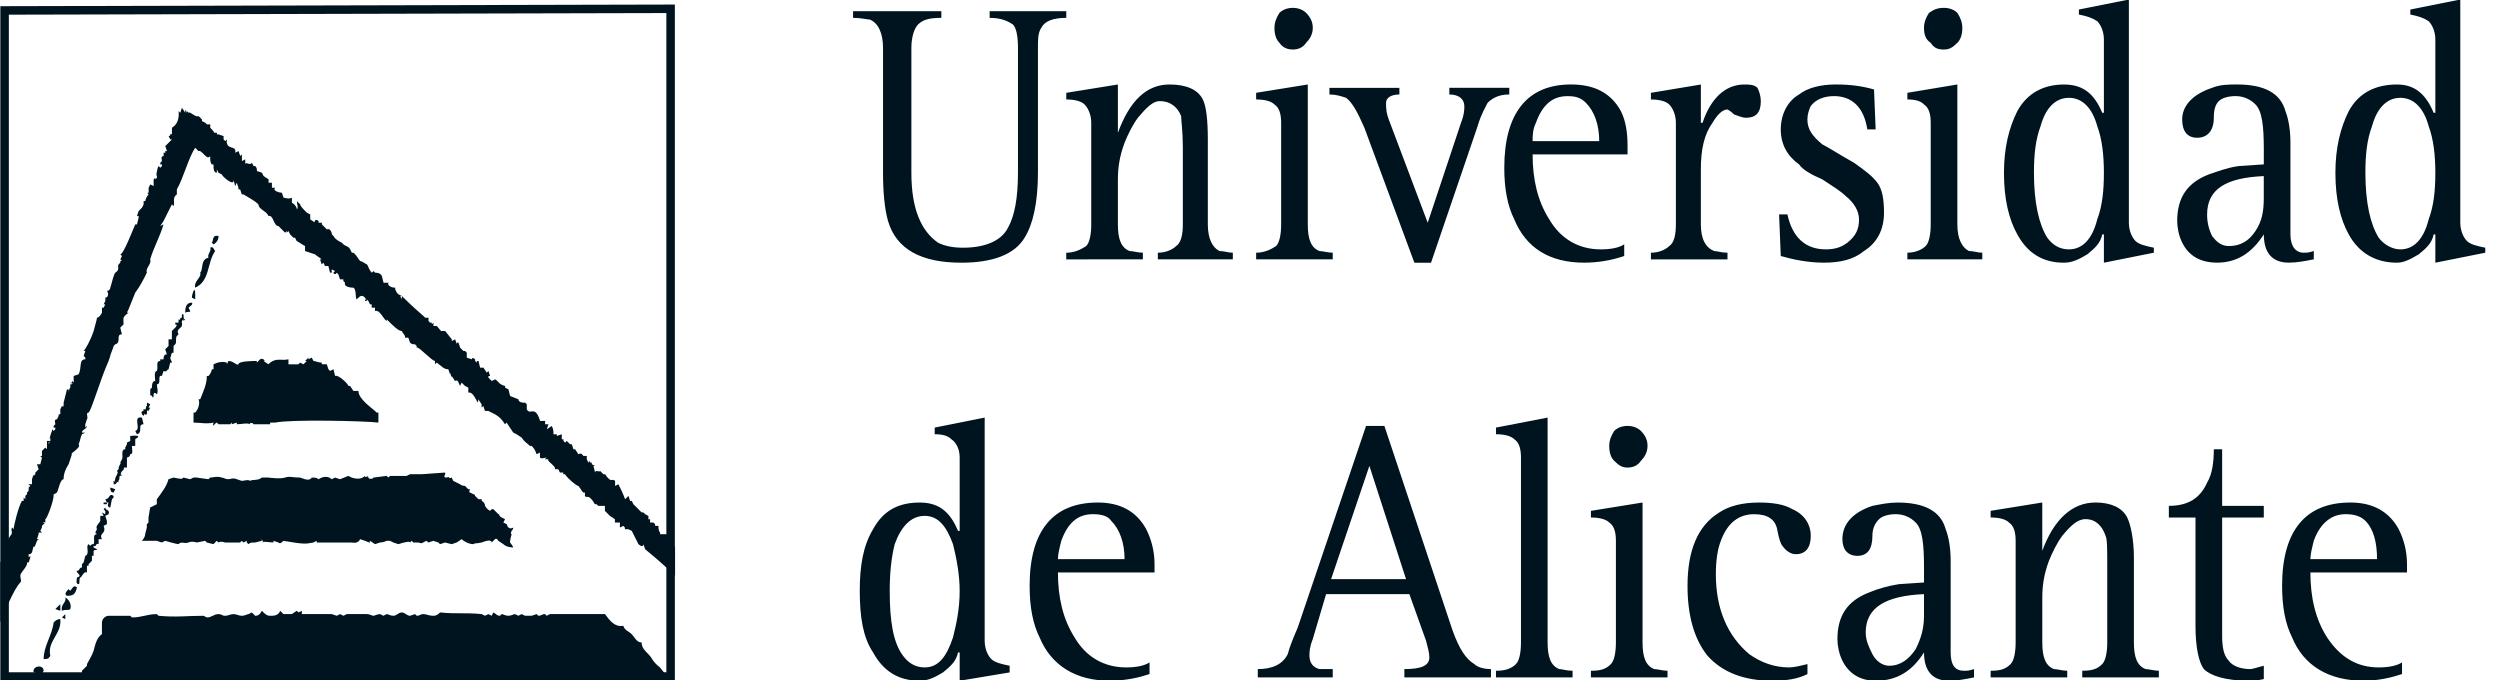
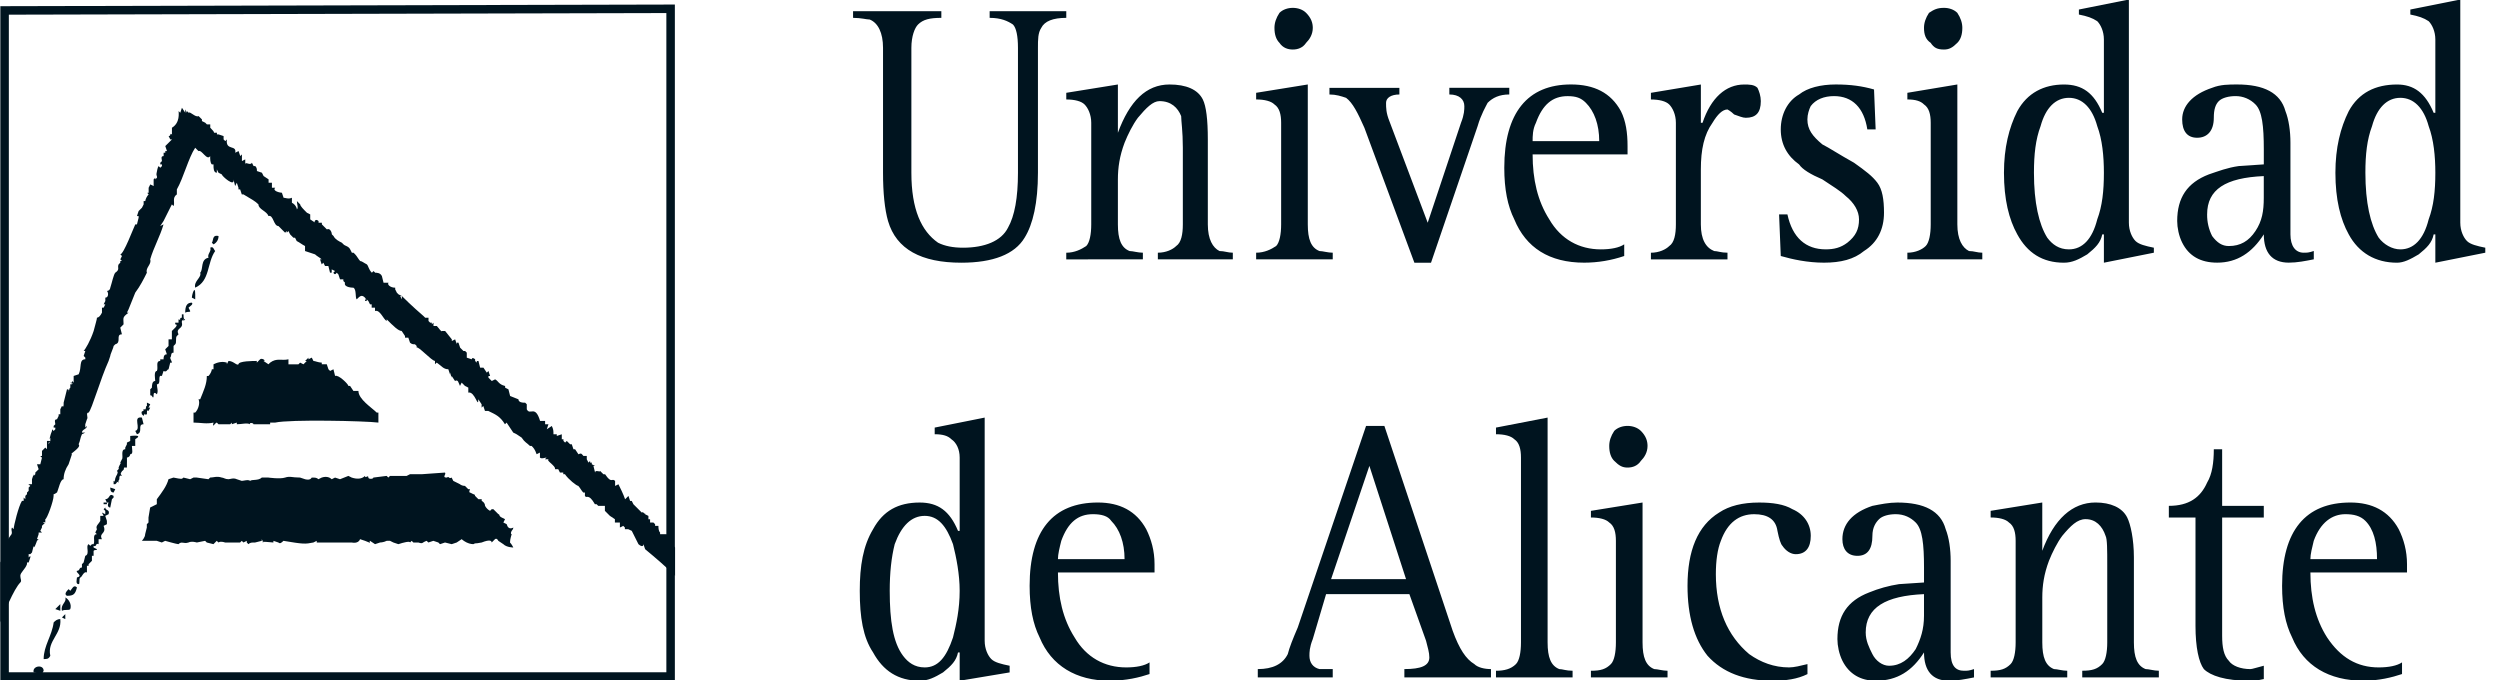
<svg xmlns="http://www.w3.org/2000/svg" width="147" height="40" viewBox="0 0 147 40" fill="none">
  <g clip-path="url(#clip0_7063_120820)">
    <path fill-rule="evenodd" clip-rule="evenodd" d="M0.52 0.863V39.528H39.182V0.768L0.52 0.863ZM0.02 0.364V40.028H39.682V0.267L0.02 0.364Z" fill="#00141F" />
    <path fill-rule="evenodd" clip-rule="evenodd" d="M18.332 21.028L18.43 21.224C18.528 21.224 18.724 21.322 18.92 21.322V21.419H19.214L19.312 21.713L19.41 21.811L19.606 21.713L19.704 22.106C19.9 22.008 20.487 22.596 20.487 22.693H20.585L20.78 22.987H21.075C21.075 23.477 21.858 23.967 22.152 24.26H22.25V24.848C21.467 24.75 17.06 24.652 16.179 24.848H15.884V24.946H14.905C14.905 24.848 14.611 24.848 14.709 24.946C14.512 24.848 14.219 24.946 13.925 24.946V24.848L13.631 24.946V24.848L13.533 24.946H12.848L12.75 24.848C12.652 24.848 12.456 25.24 12.555 24.848C12.163 24.946 11.771 24.848 11.379 24.848V24.26H11.477C11.672 24.065 11.771 23.673 11.672 23.477H11.771C11.966 22.987 12.162 22.596 12.162 22.107H12.26C12.358 22.009 12.456 21.812 12.456 21.714H12.555V21.42C12.75 21.323 13.044 21.224 13.338 21.323V21.42L13.436 21.224C13.73 21.224 13.925 21.519 14.024 21.42C14.024 21.224 14.905 21.224 15.1 21.224V21.323L15.296 21.126C15.395 21.029 15.688 21.224 15.492 21.224L15.785 21.42L15.883 21.323C16.275 21.028 16.569 21.224 16.961 21.126V21.421H17.549L17.647 21.323L17.843 21.421L18.039 21.225H17.94L18.137 21.03V21.127L18.332 21.028Z" fill="#00141F" />
    <path fill-rule="evenodd" clip-rule="evenodd" d="M27.638 28.766C27.638 28.766 27.54 28.961 27.638 28.961L27.834 29.059C27.933 29.059 27.933 29.156 27.933 29.156L28.031 29.255L28.129 29.353H28.324V29.45C28.324 29.45 28.52 29.548 28.52 29.744C28.587 29.869 28.689 29.971 28.814 30.038L28.912 29.94H29.01L29.304 30.235C29.402 30.235 29.304 30.333 29.5 30.43L29.696 30.528L29.598 30.724L29.793 30.822C29.891 31.213 30.185 31.017 30.185 31.017C30.185 31.017 30.185 31.115 30.087 31.212C29.988 31.409 30.087 31.409 30.087 31.409C30.087 31.409 29.988 31.702 29.988 31.898C30.087 31.996 30.184 32.193 30.184 32.193C30.184 32.193 29.792 32.193 29.596 31.997L29.302 31.801C29.204 31.606 29.106 31.703 29.106 31.703L28.91 31.899C28.91 31.801 28.812 31.703 28.322 31.899C27.833 31.997 28.028 31.899 27.833 31.997C27.833 31.997 27.637 31.997 27.44 31.899C27.245 31.801 27.147 31.703 27.147 31.703L26.853 31.899L26.559 31.997L26.167 31.899L25.873 31.997L25.775 31.899L25.481 31.801L25.186 31.899L25.088 31.801C24.794 31.899 24.892 31.997 24.599 31.899H24.305L24.207 31.801L24.109 31.899C24.109 31.801 23.717 31.899 23.424 31.997L23.13 31.899L22.934 31.801H22.738C22.542 31.899 22.346 31.899 22.346 31.899L22.052 31.997L21.758 31.801C21.66 31.899 21.954 31.997 21.464 31.801L21.17 31.703C21.072 31.997 20.68 31.899 20.68 31.899H18.623V31.801L18.428 31.899C17.938 31.997 17.84 31.997 16.665 31.801C16.567 31.899 16.47 31.997 16.371 31.899L16.077 31.801V31.899C15.979 31.899 15.195 31.801 15.489 31.899L15.391 31.703V31.801L14.999 31.899C14.803 31.899 14.705 31.899 14.608 31.997L14.51 31.899V31.801L14.314 31.899L14.216 31.801L14.118 31.899H13.236C12.942 31.801 12.844 31.899 12.844 31.899L12.746 31.801L12.551 31.997L12.159 31.899L12.061 31.801L11.572 31.899C11.572 31.899 11.277 31.801 11.082 31.899C10.787 31.997 10.69 31.801 10.494 31.997C10.396 31.997 9.711 31.801 9.711 31.801L9.515 31.899L9.221 31.801H8.34C8.34 31.801 8.535 31.606 8.535 31.41L8.633 31.017V30.822L8.731 30.724V30.429L8.829 29.842L9.221 29.647V29.354C9.515 28.961 9.809 28.57 9.907 28.178L10.2 28.081C10.69 28.178 10.69 28.178 10.788 28.081L11.181 28.178L11.376 28.081H11.572L12.257 28.178L12.355 28.081C12.552 28.081 12.747 27.983 13.041 28.081C13.139 28.081 13.237 28.178 13.433 28.178C13.531 28.178 13.727 28.081 13.923 28.178L14.217 28.276C14.315 28.276 14.609 28.178 14.707 28.276C14.805 28.178 15.196 28.276 15.393 28.081H15.783C15.783 28.081 16.469 28.178 16.763 28.081C17.057 27.983 17.154 28.081 17.644 28.081L17.938 28.178C17.938 28.178 18.233 28.276 18.33 28.081C18.526 28.081 18.623 28.081 18.721 28.178L18.917 28.081C19.211 27.983 19.407 28.081 19.505 28.178L19.7 28.081L19.994 28.178L20.484 27.983L20.68 28.081C20.975 28.178 21.268 28.178 21.463 27.983C21.463 28.178 21.659 27.884 21.659 28.081C21.659 28.178 21.953 28.178 21.953 28.081L22.736 27.983L22.834 28.081L22.933 27.983H23.912L24.107 27.884H24.793L26.164 27.787C26.262 27.884 25.969 28.081 26.262 28.081C26.458 27.983 26.36 28.179 26.556 28.081L26.654 28.277L26.85 28.374L27.045 28.472C27.045 28.472 27.143 28.57 27.339 28.57L27.535 28.766H27.638Z" fill="#00141F" />
-     <path fill-rule="evenodd" clip-rule="evenodd" d="M4.818 39.441L5.113 39.146V39.048C5.211 38.853 5.406 38.559 5.504 38.265C5.602 37.873 5.7 37.482 5.994 37.286V36.601C5.994 36.404 6.19 36.208 6.386 36.208H7.658L7.757 36.306C8.344 36.306 8.638 36.11 9.226 36.11L9.324 36.208C10.4 36.306 10.988 36.208 11.967 36.208L12.164 36.306C12.458 36.306 12.555 36.11 12.85 36.11C13.045 36.11 13.045 36.208 13.241 36.208C13.437 36.208 13.536 36.11 13.731 36.11C13.926 36.11 14.025 36.208 14.221 36.208C14.417 36.208 14.514 36.11 14.612 36.11L14.808 36.013L15.004 36.208C15.199 36.208 15.298 36.11 15.395 35.914C15.591 36.109 15.69 36.208 15.885 36.208C16.08 36.208 16.375 36.208 16.473 35.914L16.668 36.109H17.158L17.452 35.914L17.55 36.012L17.747 35.914V36.109H19.509L19.803 36.207L19.999 36.109L20.194 36.207L20.39 36.109H21.566C21.761 36.109 21.86 36.207 21.958 36.207C22.055 36.207 22.154 36.109 22.349 36.109L22.544 36.207L22.741 36.109C22.839 36.109 22.937 36.207 23.132 36.207C23.328 36.207 23.427 36.012 23.622 36.012C23.818 36.012 23.916 36.207 24.112 36.207L24.406 36.109L24.504 36.207C24.7 36.207 24.7 36.109 24.896 36.109C25.092 36.109 25.19 36.207 25.483 36.207C25.679 36.207 25.778 36.109 25.875 36.012C26.855 36.109 27.344 36.012 28.324 36.109L28.519 36.207L28.715 36.109L28.91 36.207L29.009 36.012C29.205 36.109 29.205 36.207 29.401 36.207L29.498 36.109C29.596 36.109 29.695 36.207 29.891 36.207C30.087 36.207 30.184 36.109 30.282 36.109L30.478 36.207L30.674 36.109L30.869 36.207H31.261L31.555 36.109L31.653 36.207C31.849 36.207 31.849 36.109 32.045 36.109L32.143 36.207L32.338 36.109H35.571C35.864 36.502 36.159 36.892 36.648 36.795C36.746 37.089 36.942 37.089 37.137 37.285C37.333 37.48 37.431 37.775 37.725 37.775C37.725 38.069 37.921 38.264 38.117 38.46C38.411 38.754 38.312 38.852 38.803 39.243L39.194 39.732L39.684 40.027H4.818V39.441Z" fill="#00141F" />
    <path fill-rule="evenodd" clip-rule="evenodd" d="M36.939 31.116H36.743V31.018L36.646 30.921L36.45 31.018V30.724H36.156V30.528L35.862 30.333L35.568 30.038V29.744H35.176L35.079 29.647H34.98C34.589 28.961 34.491 29.352 34.393 29.156V28.961H34.295C34.197 28.863 34.099 28.667 34.001 28.569C33.903 28.569 33.413 28.177 33.218 27.883H33.12V27.786H32.924L32.826 27.59H32.629C32.727 27.395 31.944 27.003 32.335 27.003H32.041L32.14 26.905C32.041 26.905 31.846 27.003 31.748 26.905V26.611L31.553 26.709C31.455 26.415 31.357 26.317 31.258 26.22H31.16C30.965 26.024 30.866 26.024 30.671 25.73L30.376 25.534L30.18 25.437L29.788 24.849L29.691 24.947C29.397 24.457 29.103 24.359 28.712 24.164H28.516L28.418 23.869L28.319 23.968V23.771L28.124 23.477C28.124 24.065 27.928 22.987 27.536 23.085V22.791L27.34 22.693L27.244 22.596L27.145 22.498L27.047 22.693C26.949 22.498 26.949 22.302 26.753 22.4L26.558 22.105V22.203L26.46 21.908V22.006L26.361 21.712C26.067 21.712 25.97 21.517 25.676 21.32L25.577 21.418V21.222C25.381 21.222 24.598 20.34 24.5 20.439V20.343L24.402 20.245C24.304 20.245 24.206 20.245 24.108 20.147L24.009 19.853H23.814V19.756L23.618 19.461C23.422 19.461 23.128 19.168 22.737 18.776V18.875C22.54 18.776 22.345 18.189 22.051 18.287V18.09H21.855V17.895H21.757L21.659 17.7L21.561 17.602V17.7H21.463C21.463 17.602 21.561 17.602 21.463 17.503C21.267 17.308 21.169 17.406 20.973 17.602C20.875 17.503 20.973 17.014 20.777 16.916C20.777 16.916 20.189 16.916 20.287 16.622L20.189 16.524V16.426H19.994L19.896 16.133L19.798 16.034C19.798 16.034 19.7 16.23 19.601 16.034L19.7 15.936L19.504 15.838V16.034H19.406L19.308 15.642H19.112L19.014 15.447L18.916 15.545L18.818 15.25H18.916C18.818 15.152 18.621 15.055 18.524 14.956L17.936 14.761V14.466C17.741 14.368 17.642 14.271 17.446 14.173L17.348 13.977H17.251L17.059 13.781L16.961 13.585L16.863 13.683V13.585L16.765 13.683L16.373 13.292C16.079 13.292 16.079 12.606 15.785 12.704C15.688 12.409 15.197 12.312 15.197 12.019C15.002 11.823 14.806 11.725 14.316 11.431H14.218L14.12 11.137H14.022V11.039L13.924 10.745L13.826 10.941L13.728 10.549C13.826 11.039 13.042 10.354 13.042 10.255H13.237H13.043L12.848 10.157L12.75 9.961V10.157C12.555 10.157 12.555 9.863 12.555 9.766V9.569V9.668H12.456C12.358 9.569 12.358 9.374 12.358 9.179C12.163 9.472 11.869 8.786 11.672 8.884L11.477 8.688C11.085 9.276 10.791 10.452 10.399 11.137V11.431C10.106 11.626 10.302 11.921 10.204 12.116L10.106 12.019L10.008 12.214L9.616 12.997L9.42 13.292L9.616 13.194C9.42 13.879 9.029 14.565 8.832 15.25C8.93 15.545 8.539 15.74 8.637 16.034C8.442 16.425 8.245 16.817 7.952 17.209L7.559 18.189L7.462 18.385H7.559C7.168 18.679 7.266 18.679 7.266 19.07L7.071 19.266L7.169 19.658C6.777 19.658 7.169 20.147 6.777 20.245L6.679 20.343C6.679 20.441 6.484 20.832 6.484 20.93L6.386 21.225C5.896 22.302 5.406 24.065 5.21 24.26C5.014 24.26 5.21 24.555 5.112 24.653L5.014 24.947V25.142L5.112 25.044C5.112 25.24 4.818 25.24 4.818 25.437H5.013L4.818 25.534C4.719 25.73 4.719 25.926 4.622 26.122C4.818 26.317 4.034 26.709 4.23 26.709L4.034 27.297C3.838 27.591 3.74 27.884 3.74 28.179C3.545 28.179 3.446 28.766 3.348 28.962C3.446 28.864 3.25 29.06 3.152 29.06V29.157C3.152 29.451 2.761 30.528 2.663 30.528V30.724C2.467 30.822 2.564 30.626 2.663 30.724L2.467 30.92V31.017L2.369 31.212L2.467 31.311H2.272V31.409L2.174 31.702H2.272L2.174 31.8C2.174 31.8 1.978 32.388 1.978 32.094L1.88 32.487L1.783 32.584H1.685V32.779L1.783 32.682V32.779L1.685 33.074H1.587V33.172C1.489 33.466 1.195 33.662 1.195 33.857C1.195 34.052 1.293 34.151 1.195 34.249C0.804 34.641 0.216 36.109 0.02 36.6V33.074C0.118 32.879 0.314 32.682 0.411 32.291C0.313 32.389 0.313 32.487 0.216 32.389C0.118 32.094 0.314 31.996 0.411 31.996V31.801L0.606 31.507C0.803 31.311 0.606 31.212 0.705 31.017L0.803 31.115C0.803 30.92 1.097 29.744 1.292 29.45H1.391V29.254L1.489 29.352V29.156L1.587 29.059V28.961L1.685 28.863V28.668L1.783 28.57C1.685 28.472 1.587 28.472 1.783 28.472H1.88V28.179L1.978 27.884V27.982L2.076 27.884V27.787L2.175 27.689L2.273 27.591L2.175 27.297H2.371L2.469 26.905C2.469 26.905 2.273 26.808 2.469 26.808V26.513L2.664 26.317L2.762 26.415V25.925H2.86C3.057 25.925 2.86 26.023 2.86 26.023V26.121L2.959 25.925V25.73C2.86 26.024 2.959 25.534 3.057 25.338V25.24L3.155 25.338L3.253 25.24V25.044V25.142H3.155V25.044L3.253 24.947C3.253 24.849 3.155 24.653 3.351 24.653L3.448 24.457V24.359H3.546V24.065L3.644 23.869C3.743 23.968 3.743 23.869 3.743 23.674L3.939 22.891C4.134 22.891 4.037 23.086 4.037 22.988C4.135 22.793 4.037 22.891 4.135 22.793V22.596H4.233C4.331 22.498 4.233 22.596 4.135 22.498H4.233V22.4L4.331 22.498V22.008V22.106L4.625 22.008C4.821 21.616 4.625 21.126 5.017 21.126V21.029L4.919 20.93L5.017 20.636H4.919C5.017 20.539 5.311 20.049 5.507 19.461C5.605 19.069 5.702 18.776 5.702 18.677C5.8 18.677 5.898 18.579 5.996 18.383V18.089H6.095L6.193 17.893H6.095L6.193 17.698V17.502C6.388 17.502 6.388 17.208 6.29 17.11C6.341 17.107 6.389 17.085 6.425 17.049C6.461 17.013 6.483 16.965 6.486 16.914C6.584 16.62 6.681 16.131 6.78 16.033C7.075 15.837 6.879 15.738 6.976 15.543L7.074 15.445V15.347H7.172L7.074 15.249L7.172 15.053L7.074 14.955C7.269 14.955 7.857 13.388 7.955 13.193H8.053L8.151 12.801V12.703H8.053L8.151 12.409L8.348 12.213L8.446 12.018V11.822H8.544C8.544 11.724 8.642 11.527 8.74 11.43C8.642 11.332 8.642 11.332 8.74 11.332V11.039L8.837 10.843L9.034 10.941V10.549L9.131 10.452V10.549L9.229 10.452V10.255C9.131 10.647 9.229 9.864 9.327 9.766L9.425 9.864L9.523 9.766V9.569V9.668H9.425V9.569L9.523 9.471C9.523 9.373 9.425 9.178 9.621 9.178V8.982H9.719V8.884H9.818L9.719 8.589L9.916 8.393L10.111 8.198H10.013L9.915 8.001C10.11 8.001 9.915 7.707 10.208 8.001L10.11 7.903V7.511C10.6 7.217 10.502 6.63 10.502 6.532L10.6 6.63L10.698 6.336L10.894 6.63V6.433L10.992 6.63V6.532L11.09 6.63C11.188 6.532 11.482 6.923 11.678 6.826L11.874 7.021V7.119L12.07 7.217L12.168 7.316H12.363V7.511C12.461 7.609 12.658 7.805 12.559 7.805H12.755V7.903H12.853L13.147 8.001V8.198L13.245 8.296L13.343 8.198C13.245 8.884 13.93 8.491 13.832 8.981L14.028 8.883L14.127 9.177L14.225 9.079V9.471L14.421 9.372V9.666C14.421 9.471 14.714 9.764 14.812 9.568L14.911 9.764H15.009C15.107 9.862 15.107 9.959 15.107 10.057L15.401 10.156L15.499 10.351L15.793 10.546V10.743H15.989V11.039H16.184C15.989 11.235 16.479 11.334 16.576 11.334L16.674 11.627C16.772 11.627 16.968 11.725 17.164 11.627V11.921C17.359 12.02 17.458 12.216 17.458 12.313C17.556 12.215 17.458 12.02 17.458 11.823L17.653 12.02C17.653 12.117 17.85 12.313 18.046 12.508L18.241 12.607V12.9L18.535 13.096C18.437 13.096 18.535 12.802 18.731 12.998V13.096H18.926V13.194L19.221 13.489C19.417 13.391 19.515 13.684 19.515 13.783L19.613 13.881C19.711 14.076 19.907 14.175 20.103 14.273L20.2 14.371C20.298 14.469 20.494 14.469 20.592 14.665L20.691 14.861H20.789L20.887 14.959C20.985 15.057 21.082 15.253 21.18 15.35C21.278 15.35 21.376 15.448 21.572 15.546C21.67 15.645 21.67 15.841 21.866 16.036L21.964 15.938L22.062 16.036C22.16 16.036 22.357 16.036 22.455 16.231L22.552 16.624H22.846C22.748 16.722 22.944 16.917 23.238 16.917V17.015L23.336 17.211L23.434 17.309L23.63 17.407H23.531L23.63 17.602V17.407C23.728 17.504 24.217 17.995 24.902 18.583L25 18.681H25.196V18.876L25.294 18.974H25.391V19.072L25.489 18.974V19.17H25.685C25.783 19.268 25.979 19.561 25.979 19.463H26.174L26.567 19.953V20.051L26.762 19.953L26.86 20.247V20.149H26.958L27.056 20.443L27.251 20.639H27.349L27.447 20.737V21.031L27.742 21.128C27.742 21.031 27.84 21.031 27.938 21.128V21.227L28.036 21.325V21.227H28.134L28.231 21.619H28.427L28.623 21.912L28.721 21.815L28.819 22.109H28.721V22.207L28.819 22.305L28.917 22.403L29.113 22.305C29.309 22.403 29.309 22.599 29.701 22.696V22.794L29.896 22.893L29.995 23.284L30.484 23.48C30.484 23.676 30.779 23.676 30.779 23.676H30.877L30.975 23.773V24.067C31.17 24.459 31.464 23.772 31.758 24.752H32.052V24.948H32.249L32.151 25.242L32.445 25.046C32.543 25.242 32.543 25.34 32.543 25.536H32.739V25.634L33.033 25.536V25.83H33.131V25.928L33.229 26.025L33.327 25.928L33.523 26.123H33.425H33.621L33.719 26.418H33.817L34.013 26.712C34.208 26.614 34.208 26.712 34.306 26.81H34.502V27.006L34.601 27.201L34.699 27.103V27.201H34.797V27.593V27.298L34.992 27.396H34.894L34.992 27.789C34.992 27.593 35.286 27.789 35.286 27.691L35.482 27.886H35.58C35.972 28.474 35.972 28.082 36.168 28.278V28.573L36.364 28.475C36.461 28.67 36.658 29.062 36.756 29.357L36.854 29.259L36.952 29.16L37.05 29.455H37.148L37.246 29.651L37.344 29.748L37.54 29.944L37.736 30.139C37.834 30.042 37.932 30.335 37.932 30.139V30.335V30.237L38.127 30.335V30.531H38.225V30.726H38.422L38.52 30.824V30.922H38.715C38.715 31.02 38.715 31.216 38.813 31.314V31.412H39.205L39.302 31.607H39.498L39.4 31.803L39.498 31.998L39.694 32.194V33.859C39.107 33.271 38.519 32.781 37.932 32.291L37.834 31.997C37.834 32.193 37.639 32.095 37.54 31.997L37.148 31.214L36.939 31.116Z" fill="#00141F" />
    <path fill-rule="evenodd" clip-rule="evenodd" d="M12.653 14.76C12.164 15.446 12.359 16.523 11.478 16.914C11.38 16.523 11.87 16.326 11.772 16.033C11.967 15.838 11.772 15.25 12.262 15.152C12.164 14.956 12.458 14.76 12.36 14.564C12.556 14.467 12.556 14.662 12.653 14.76ZM11.479 17.307V17.601L11.283 17.503C11.282 17.307 11.479 16.719 11.479 17.307ZM11.282 17.796C11.38 17.895 11.184 17.993 11.086 18.091L11.184 18.287C11.184 18.385 11.086 18.287 10.89 18.385C10.891 17.992 10.989 17.796 11.282 17.796ZM8.442 24.946C8.051 24.946 8.442 25.435 8.051 25.533L7.953 25.337C8.344 25.24 7.756 24.456 8.344 24.554L8.442 24.946ZM7.561 26.61C7.268 26.904 7.561 27.1 7.366 27.295C7.268 27.688 6.876 27.981 6.974 28.373C6.484 28.177 7.072 27.883 6.974 27.491C7.072 27.197 7.366 26.904 7.366 26.609L7.561 26.61ZM4.133 35.815C4.035 35.913 3.839 35.815 3.643 35.913C3.545 35.522 3.938 35.424 3.839 35.13C4.035 35.228 4.231 35.523 4.133 35.815ZM3.546 36.403C3.644 37.285 2.763 37.676 2.958 38.558C2.86 38.753 2.763 38.753 2.567 38.753C2.567 37.97 3.057 37.382 3.155 36.599C3.252 36.502 3.35 36.403 3.546 36.403ZM2.566 39.44L2.468 39.636L1.978 39.537C1.881 39.146 2.566 39.048 2.566 39.44ZM4.525 34.542C4.427 34.935 4.329 35.033 3.937 35.033C3.741 34.935 3.937 34.739 4.035 34.641L4.133 34.739C4.231 34.641 4.329 34.347 4.525 34.542ZM12.85 13.879C12.851 13.98 12.825 14.079 12.773 14.166C12.72 14.252 12.645 14.323 12.555 14.369L12.457 14.271C12.556 14.173 12.458 13.781 12.85 13.879ZM8.834 23.77L8.737 23.966H8.639V23.673L8.834 23.77ZM8.639 24.162V24.358C8.443 24.456 8.443 24.162 8.443 24.064L8.639 24.162ZM3.546 35.914L3.252 35.815L3.546 35.523V35.914ZM6.876 28.373L6.778 28.471H6.68V28.275L6.876 28.373ZM6.778 28.765L6.68 28.96C6.484 28.96 6.484 28.765 6.484 28.666L6.778 28.765Z" fill="#00141F" />
    <path fill-rule="evenodd" clip-rule="evenodd" d="M7.952 25.827V26.22H7.756C7.756 26.415 7.854 26.709 7.658 26.709C7.655 26.76 7.633 26.808 7.597 26.844C7.561 26.88 7.513 26.901 7.463 26.905V27.493H7.267C7.365 27.787 6.875 27.59 7.169 27.982C6.874 27.884 7.169 28.277 6.874 28.277V28.374H6.776C6.678 28.179 6.874 28.179 6.874 27.982C6.874 27.982 7.07 28.081 6.972 27.884C6.874 27.884 6.972 27.787 6.874 27.689L6.972 27.591L7.169 27.395V27.297L7.07 27.2L7.169 27.005C7.267 26.907 7.07 26.417 7.364 26.417V26.319L7.462 26.123V26.025L7.657 25.928V25.634C7.756 25.631 8.441 25.533 7.952 25.827ZM8.833 23.967L8.736 24.162C8.638 24.064 8.638 24.259 8.54 24.259L8.441 24.456L8.343 24.358C8.245 24.063 8.539 24.259 8.441 24.063C8.637 24.161 8.539 23.868 8.637 23.868L8.735 23.966L8.833 23.967ZM6.189 29.843C6.189 30.038 6.483 29.94 6.385 30.235L6.189 30.333L6.286 30.627V30.822L6.091 30.921C6.286 31.41 5.797 31.312 5.993 31.703H5.797V31.997C5.601 31.9 5.699 32.193 5.503 32.095V32.193L5.699 32.291C5.699 32.389 5.601 32.291 5.503 32.389V32.683H5.405V32.977L5.21 33.173V33.27H5.112V33.662C4.915 33.564 4.817 33.957 4.719 33.957C4.622 34.054 4.719 34.348 4.622 34.348C4.426 34.348 4.524 34.054 4.524 33.957C4.915 33.859 4.426 33.663 4.524 33.564C4.719 33.564 4.622 33.369 4.818 33.369V33.174L4.916 33.075L5.014 32.684C5.309 32.586 5.014 32.096 5.211 31.998L5.309 32.096L5.407 31.998H5.505C5.603 31.803 5.407 31.411 5.7 31.411L5.602 31.313L5.7 31.118C5.602 30.922 5.798 30.823 5.896 30.628V30.334H6.092L5.994 30.137L6.19 30.235V30.04L6.092 29.942L6.189 29.843ZM10.792 18.482C10.792 18.678 10.792 18.776 10.89 18.776L10.792 18.874V18.776L10.694 18.874V18.973C10.792 19.364 10.302 19.266 10.498 19.658L10.4 19.756C10.303 19.853 10.4 20.147 10.303 20.245L10.205 20.343V20.735C10.009 20.735 10.107 20.93 10.009 21.029C10.009 21.127 10.107 21.225 10.107 21.324H10.009L9.911 21.715C9.813 21.715 9.813 21.911 9.617 21.813L9.519 22.108C9.225 22.01 9.519 22.597 9.225 22.597C9.225 22.793 9.323 22.989 9.225 23.184C9.03 22.989 9.03 23.184 9.03 23.282C9.03 23.282 9.03 23.478 8.932 23.282C8.834 23.184 8.834 23.282 8.834 23.282V22.891L8.932 22.793C8.932 22.695 8.932 22.401 9.127 22.401C9.127 22.303 9.03 21.813 9.225 21.813C9.323 21.618 9.127 21.226 9.421 21.226V21.128H9.617C9.617 21.03 9.617 20.833 9.812 20.833L9.714 20.54L9.812 20.442L9.91 20.343V19.952H10.106V19.462L10.302 19.267C10.302 19.267 10.497 19.071 10.302 19.071V18.973H10.497V18.777C10.693 18.875 10.497 18.679 10.693 18.679V18.483L10.792 18.482ZM3.839 36.404L3.643 36.306L3.839 36.11V36.404ZM6.679 29.255L6.581 29.353L6.483 29.843C6.385 29.843 6.286 29.745 6.385 29.549H6.286V29.647H6.091V29.549H6.286L6.189 29.353C6.483 29.353 6.385 28.961 6.678 29.157L6.679 29.255ZM61.227 1.638C61.424 1.246 61.913 1.05 62.697 1.05V0.659H58.191V1.05C58.877 1.05 59.269 1.246 59.562 1.442C59.758 1.638 59.856 2.128 59.856 2.813V10.158C59.856 11.627 59.66 12.704 59.269 13.39C58.877 14.174 57.898 14.565 56.625 14.565C56.037 14.565 55.547 14.467 55.156 14.271C54.176 13.585 53.589 12.312 53.589 10.158V2.813C53.589 2.128 53.785 1.638 53.98 1.442C54.274 1.148 54.666 1.05 55.351 1.05V0.659H50.16V1.05C50.65 1.05 50.943 1.148 51.139 1.148C51.629 1.344 51.922 1.931 51.922 2.813V10.158C51.922 11.334 52.021 12.312 52.217 12.998C52.706 14.663 54.176 15.447 56.526 15.447C58.387 15.447 59.66 14.957 60.247 13.977C60.737 13.194 61.031 11.921 61.031 10.158V2.813C61.031 2.323 61.031 1.932 61.227 1.638ZM67.201 15.25V14.859C66.907 14.859 66.613 14.761 66.418 14.761C65.928 14.565 65.732 14.075 65.732 13.194V10.549C65.732 9.864 65.83 9.179 66.124 8.395C66.319 7.905 66.613 7.318 66.907 6.926C67.397 6.339 67.789 5.946 68.18 5.946C68.866 5.946 69.258 6.339 69.453 6.828C69.453 7.122 69.551 7.71 69.551 8.689V13.194C69.551 13.781 69.453 14.271 69.16 14.466C68.964 14.663 68.572 14.859 68.082 14.859V15.25H72.49V14.859C72.195 14.859 72 14.761 71.706 14.761C71.314 14.565 71.02 14.075 71.02 13.194V8.199C71.02 7.024 70.922 6.241 70.726 5.849C70.433 5.261 69.747 4.968 68.767 4.968C67.397 4.968 66.417 5.947 65.732 7.808V4.968L62.697 5.457V5.849C63.186 5.849 63.578 5.947 63.773 6.143C63.969 6.339 64.165 6.731 64.165 7.22V13.194C64.165 13.782 64.067 14.272 63.87 14.467C63.577 14.663 63.185 14.86 62.696 14.86V15.251L67.201 15.25ZM78.365 15.25V14.859C78.071 14.859 77.777 14.761 77.583 14.761C77.092 14.565 76.898 14.075 76.898 13.194V4.967L73.861 5.457V5.848C74.352 5.848 74.743 5.946 74.938 6.142C75.232 6.339 75.331 6.73 75.331 7.219V13.194C75.331 13.781 75.232 14.271 75.037 14.466C74.743 14.663 74.352 14.859 73.861 14.859V15.25H78.365ZM76.799 2.519C76.995 2.324 77.192 2.03 77.192 1.638C77.192 1.344 77.093 1.05 76.799 0.756C76.604 0.56 76.31 0.462 76.016 0.462C75.723 0.462 75.429 0.56 75.232 0.756C75.038 1.05 74.938 1.344 74.938 1.638C74.938 2.03 75.037 2.323 75.232 2.519C75.429 2.814 75.723 2.912 76.016 2.912C76.31 2.912 76.603 2.813 76.799 2.519ZM84.144 15.447L86.885 7.416C87.081 6.73 87.376 6.241 87.473 6.045C87.767 5.751 88.158 5.555 88.746 5.555V5.164H85.221V5.555C85.808 5.555 86.103 5.85 86.103 6.241C86.103 6.437 86.103 6.731 85.907 7.221L83.949 13.097L81.696 7.123C81.5 6.633 81.5 6.339 81.5 6.046C81.5 5.753 81.795 5.556 82.284 5.556V5.165H78.171V5.556C78.563 5.556 78.856 5.654 79.151 5.753C79.542 6.047 79.836 6.634 80.227 7.515L83.166 15.448H84.144V15.447ZM90.313 7.22C90.705 6.143 91.292 5.653 92.174 5.653C92.664 5.653 92.958 5.751 93.25 6.045C93.741 6.535 94.034 7.318 94.034 8.297H90.118C90.118 8.003 90.118 7.612 90.313 7.22ZM94.132 14.663C92.86 14.663 91.783 14.075 91.098 12.899C90.411 11.822 90.118 10.549 90.118 9.08H95.7V8.59C95.7 7.807 95.602 7.121 95.308 6.533C94.72 5.456 93.741 4.966 92.371 4.966C89.825 4.966 88.452 6.63 88.452 9.863C88.452 11.136 88.649 12.115 89.04 12.898C89.725 14.564 91.098 15.445 93.153 15.445C93.953 15.444 94.747 15.311 95.504 15.053V14.367C95.211 14.565 94.72 14.663 94.132 14.663ZM101.576 15.25V14.859C101.184 14.859 100.988 14.761 100.792 14.761C100.303 14.565 100.01 14.075 100.01 13.194V9.962C100.01 8.786 100.204 7.905 100.695 7.22C100.989 6.73 101.282 6.437 101.577 6.437C101.577 6.437 101.771 6.535 101.968 6.731C102.263 6.829 102.459 6.926 102.653 6.926C103.241 6.926 103.536 6.633 103.536 5.947C103.536 5.653 103.438 5.359 103.339 5.164C103.145 4.969 102.85 4.969 102.557 4.969C101.479 4.969 100.599 5.752 100.109 7.221H100.011V4.969L97.074 5.458V5.85C97.563 5.85 97.954 5.948 98.151 6.144C98.347 6.34 98.542 6.732 98.542 7.221V13.195C98.542 13.783 98.445 14.273 98.151 14.468C97.954 14.664 97.563 14.86 97.074 14.86V15.252H101.576V15.25ZM110.193 5.261C109.508 5.065 108.823 4.967 107.941 4.967C107.059 4.967 106.277 5.162 105.786 5.555C105.101 5.946 104.709 6.73 104.709 7.612C104.709 8.493 105.101 9.179 105.786 9.668C105.982 9.962 106.471 10.255 107.156 10.549C107.744 10.941 108.235 11.235 108.528 11.528C109.017 11.92 109.31 12.409 109.31 12.899C109.31 13.487 109.116 13.879 108.625 14.27C108.234 14.565 107.843 14.662 107.352 14.662C106.177 14.662 105.395 13.976 105.1 12.605H104.61L104.709 15.053C105.394 15.249 106.276 15.445 107.254 15.445C108.233 15.445 109.016 15.249 109.604 14.759C110.388 14.269 110.779 13.486 110.779 12.507C110.779 11.724 110.682 11.136 110.388 10.744C110.094 10.353 109.703 10.058 109.016 9.569C108.136 9.079 107.548 8.687 107.155 8.491C106.569 8.001 106.275 7.61 106.275 7.022C106.275 6.728 106.372 6.434 106.47 6.239C106.764 5.847 107.254 5.651 107.841 5.651C108.918 5.651 109.603 6.337 109.799 7.61H110.288L110.193 5.261ZM116.559 15.25V14.859C116.265 14.859 116.07 14.761 115.777 14.761C115.385 14.565 115.092 14.075 115.092 13.194V4.967L112.153 5.457V5.848C112.643 5.848 112.937 5.946 113.132 6.142C113.427 6.339 113.526 6.73 113.526 7.219V13.194C113.526 13.781 113.427 14.271 113.231 14.466C113.035 14.663 112.643 14.859 112.153 14.859V15.25H116.559ZM115.091 2.519C115.286 2.324 115.385 2.03 115.385 1.638C115.385 1.344 115.286 1.05 115.091 0.756C114.895 0.56 114.601 0.462 114.307 0.462C113.916 0.462 113.719 0.56 113.425 0.756C113.23 1.05 113.131 1.344 113.131 1.638C113.131 2.03 113.23 2.323 113.524 2.519C113.718 2.814 113.916 2.912 114.306 2.912C114.601 2.911 114.798 2.813 115.091 2.519ZM119.987 7.416C120.281 6.339 120.869 5.752 121.653 5.752C122.436 5.752 123.023 6.339 123.318 7.416C123.612 8.199 123.709 9.18 123.709 10.158C123.709 11.235 123.612 12.116 123.318 12.9C123.023 14.076 122.436 14.663 121.653 14.663C121.065 14.663 120.672 14.369 120.379 13.977C119.89 13.194 119.596 11.921 119.596 10.158C119.596 9.081 119.693 8.199 119.987 7.416ZM126.647 14.859V14.565C126.158 14.466 125.766 14.368 125.57 14.173C125.374 13.977 125.178 13.585 125.178 13.095V-0.027L122.239 0.56V0.855C122.73 0.953 123.023 1.05 123.318 1.246C123.512 1.443 123.709 1.834 123.709 2.324V6.633H123.612C123.122 5.457 122.436 4.969 121.36 4.969C120.184 4.969 119.205 5.458 118.617 6.536C118.127 7.515 117.833 8.69 117.833 10.159C117.833 11.726 118.127 12.901 118.617 13.782C119.205 14.86 120.087 15.447 121.36 15.447C121.849 15.447 122.24 15.25 122.73 14.957C123.219 14.565 123.512 14.272 123.612 13.782H123.709V15.447L126.647 14.859ZM132.62 13.586C132.229 14.174 131.738 14.467 131.053 14.467C130.661 14.467 130.368 14.272 130.074 13.879C129.874 13.485 129.773 13.048 129.779 12.607C129.779 11.137 130.858 10.452 133.11 10.354V11.627C133.111 12.41 133.012 12.998 132.62 13.586ZM135.46 14.859C134.971 14.859 134.678 14.466 134.678 13.781V8.395C134.678 7.709 134.579 7.024 134.384 6.534C134.089 5.457 133.111 4.967 131.544 4.967C131.053 4.967 130.564 4.967 130.074 5.162C128.898 5.554 128.312 6.24 128.312 7.023C128.312 7.708 128.606 8.1 129.192 8.1C129.78 8.1 130.172 7.708 130.172 6.925C130.172 6.435 130.271 6.142 130.466 5.945C130.662 5.75 131.054 5.651 131.447 5.651C131.666 5.649 131.882 5.692 132.084 5.776C132.286 5.86 132.469 5.984 132.621 6.141C133.013 6.532 133.112 7.414 133.112 8.785V9.666L131.642 9.764C130.957 9.862 130.466 10.057 129.88 10.254C128.607 10.743 128.019 11.625 128.019 12.996C128.019 13.387 128.117 13.877 128.314 14.268C128.705 15.052 129.39 15.444 130.37 15.444C131.545 15.444 132.427 14.856 133.112 13.78C133.112 14.857 133.601 15.444 134.581 15.444C135.071 15.444 135.562 15.346 136.051 15.248V14.758C135.755 14.859 135.656 14.859 135.46 14.859ZM139.476 7.416C139.77 6.339 140.358 5.752 141.14 5.752C141.924 5.752 142.512 6.339 142.805 7.416C143.099 8.199 143.198 9.18 143.198 10.158C143.198 11.235 143.099 12.116 142.805 12.9C142.512 14.076 141.924 14.663 141.14 14.663C140.652 14.663 140.161 14.369 139.868 13.977C139.379 13.194 139.085 11.921 139.085 10.158C139.084 9.081 139.182 8.199 139.476 7.416ZM146.135 14.859V14.565C145.645 14.466 145.253 14.368 145.059 14.173C144.863 13.977 144.665 13.585 144.665 13.095V-0.027L141.728 0.56V0.855C142.219 0.953 142.512 1.05 142.805 1.246C143.001 1.443 143.198 1.834 143.198 2.324V6.633H143.099C142.61 5.457 141.925 4.969 140.946 4.969C139.673 4.969 138.692 5.458 138.106 6.536C137.615 7.515 137.322 8.69 137.322 10.159C137.322 11.726 137.616 12.901 138.106 13.782C138.692 14.86 139.673 15.447 140.946 15.447C141.337 15.447 141.728 15.25 142.219 14.957C142.708 14.565 143.001 14.272 143.099 13.782H143.198V15.447L146.135 14.859ZM52.609 31.997C53.001 30.921 53.589 30.333 54.372 30.333C55.155 30.333 55.645 30.921 56.036 31.997C56.232 32.78 56.428 33.761 56.428 34.74C56.428 35.817 56.232 36.698 56.036 37.482C55.645 38.657 55.155 39.244 54.372 39.244C53.784 39.244 53.392 38.95 53.099 38.559C52.511 37.776 52.316 36.502 52.316 34.74C52.316 33.663 52.413 32.78 52.609 31.997ZM59.367 39.538V39.146C58.877 39.048 58.486 38.95 58.29 38.754C58.094 38.559 57.899 38.167 57.899 37.676V24.554L54.96 25.142V25.533C55.45 25.533 55.744 25.631 55.94 25.827C56.233 26.023 56.429 26.415 56.429 26.905V31.214H56.331C55.842 30.039 55.156 29.549 54.079 29.549C52.806 29.549 51.925 30.039 51.337 31.117C50.749 32.096 50.554 33.271 50.554 34.74C50.554 36.307 50.749 37.482 51.337 38.363C51.925 39.441 52.806 40.028 54.079 40.028C54.569 40.028 54.96 39.832 55.45 39.538C55.94 39.146 56.233 38.853 56.331 38.363H56.429V40.028L59.367 39.538ZM62.403 31.801C62.795 30.724 63.383 30.234 64.264 30.234C64.753 30.234 65.145 30.332 65.34 30.626C65.83 31.116 66.124 31.899 66.124 32.878H62.206C62.207 32.585 62.305 32.193 62.403 31.801ZM66.222 39.244C64.949 39.244 63.871 38.656 63.186 37.481C62.5 36.404 62.207 35.131 62.207 33.662H67.887V33.172C67.887 32.389 67.692 31.702 67.397 31.115C66.809 30.038 65.83 29.548 64.557 29.548C61.913 29.548 60.542 31.212 60.542 34.445C60.542 35.718 60.738 36.697 61.129 37.48C61.815 39.145 63.283 40.026 65.242 40.026C66.222 40.026 67.005 39.831 67.593 39.634V38.949C67.299 39.146 66.809 39.244 66.222 39.244ZM78.365 39.831V39.342H77.583C77.191 39.244 76.995 38.949 76.995 38.559C76.995 38.363 76.995 38.069 77.191 37.579L77.974 34.934H82.871L83.851 37.676C83.948 38.069 84.045 38.362 84.045 38.656C84.045 39.146 83.556 39.342 82.577 39.342V39.831H87.669V39.342C87.278 39.342 86.885 39.244 86.69 39.047C86.199 38.753 85.808 38.166 85.417 37.089L81.401 25.043H80.325L76.309 36.893C76.015 37.579 75.819 38.069 75.721 38.46C75.427 39.048 74.839 39.343 73.958 39.343V39.832L78.365 39.831ZM82.675 34.053H78.268L80.52 27.394L82.675 34.053ZM92.468 39.831V39.44C92.076 39.44 91.88 39.342 91.684 39.342C91.195 39.146 90.999 38.656 90.999 37.775V24.554L87.964 25.142V25.533C88.453 25.533 88.845 25.631 89.041 25.827C89.335 26.023 89.433 26.415 89.433 26.905V37.775C89.433 38.363 89.335 38.853 89.138 39.048C88.844 39.343 88.453 39.441 87.964 39.441V39.832L92.468 39.831ZM98.051 39.831V39.44C97.757 39.44 97.463 39.342 97.267 39.342C96.778 39.146 96.582 38.656 96.582 37.775V29.548L93.546 30.038V30.429C94.036 30.429 94.428 30.527 94.624 30.724C94.918 30.92 95.015 31.311 95.015 31.801V37.775C95.015 38.363 94.918 38.853 94.721 39.048C94.427 39.343 94.133 39.441 93.546 39.441V39.832L98.051 39.831ZM96.484 27.1C96.678 26.905 96.875 26.611 96.875 26.219C96.875 25.925 96.778 25.631 96.484 25.337C96.287 25.142 95.993 25.043 95.7 25.043C95.406 25.043 95.112 25.141 94.917 25.337C94.721 25.631 94.623 25.925 94.623 26.219C94.623 26.611 94.72 26.904 94.917 27.1C95.212 27.395 95.406 27.493 95.7 27.493C95.993 27.493 96.287 27.394 96.484 27.1ZM105.199 39.244C104.317 39.244 103.535 38.949 102.85 38.46C101.577 37.383 100.892 35.816 100.892 33.761C100.892 32.977 100.989 32.291 101.186 31.802C101.578 30.724 102.263 30.235 103.144 30.235C103.926 30.235 104.417 30.529 104.514 31.214C104.611 31.704 104.71 31.997 104.808 32.096C105.005 32.39 105.299 32.586 105.591 32.586C106.179 32.586 106.473 32.194 106.473 31.508C106.473 30.823 106.081 30.235 105.396 29.941C104.906 29.648 104.221 29.549 103.438 29.549C102.459 29.549 101.675 29.745 101.087 30.137C99.814 30.921 99.226 32.39 99.226 34.447C99.226 36.209 99.62 37.581 100.402 38.559C101.284 39.539 102.557 40.028 104.221 40.028C105.005 40.028 105.691 39.93 106.279 39.637V39.049C105.884 39.146 105.493 39.244 105.199 39.244ZM112.643 38.167C112.251 38.754 111.761 39.146 111.075 39.146C110.684 39.146 110.291 38.852 110.096 38.46C109.9 38.069 109.704 37.677 109.704 37.188C109.704 35.718 110.878 35.033 113.131 34.935V36.208C113.132 36.991 112.936 37.579 112.643 38.167ZM115.483 39.441C114.992 39.441 114.699 39.146 114.699 38.363V32.977C114.699 32.291 114.601 31.606 114.406 31.117C114.112 30.039 113.132 29.549 111.564 29.549C111.075 29.549 110.585 29.648 110.096 29.745C108.92 30.137 108.333 30.822 108.333 31.703C108.333 32.291 108.627 32.683 109.215 32.683C109.803 32.683 110.097 32.291 110.097 31.508C110.097 31.018 110.291 30.724 110.489 30.528C110.686 30.332 111.076 30.234 111.468 30.234C111.958 30.234 112.35 30.429 112.643 30.724C113.035 31.116 113.132 31.996 113.132 33.368V34.25L111.664 34.347C111.059 34.44 110.467 34.604 109.901 34.837C108.628 35.328 108.04 36.208 108.04 37.58C108.04 37.972 108.139 38.461 108.334 38.853C108.726 39.636 109.413 40.028 110.292 40.028C111.565 40.028 112.447 39.441 113.132 38.363C113.132 39.441 113.623 40.028 114.602 40.028C115.093 40.028 115.582 39.929 116.072 39.832V39.343C115.776 39.441 115.679 39.441 115.483 39.441ZM121.554 39.831V39.44C121.26 39.44 120.967 39.342 120.772 39.342C120.281 39.146 120.087 38.656 120.087 37.775V35.13C120.087 34.445 120.184 33.76 120.479 32.975C120.673 32.486 120.967 31.898 121.261 31.506C121.751 30.919 122.143 30.526 122.633 30.526C123.219 30.526 123.612 30.919 123.807 31.506C123.906 31.701 123.906 32.289 123.906 33.268V37.774C123.906 38.361 123.807 38.851 123.611 39.047C123.317 39.341 123.023 39.439 122.436 39.439V39.831H126.94V39.439C126.646 39.439 126.352 39.341 126.158 39.341C125.667 39.145 125.473 38.655 125.473 37.774V32.779C125.473 31.701 125.277 30.821 125.079 30.428C124.785 29.841 124.1 29.547 123.219 29.547C121.849 29.547 120.772 30.526 120.086 32.387V29.547L117.05 30.037V30.428C117.539 30.428 117.932 30.526 118.127 30.723C118.421 30.919 118.52 31.31 118.52 31.8V37.775C118.52 38.362 118.421 38.852 118.225 39.047C117.931 39.342 117.638 39.44 117.05 39.44V39.831H121.554ZM132.327 39.343C131.739 39.343 131.25 39.147 131.054 38.853C130.76 38.559 130.662 38.07 130.662 37.383V30.43H133.111V29.745H130.662V26.415H130.172C130.172 27.198 130.075 27.884 129.78 28.373C129.389 29.255 128.704 29.744 127.528 29.744V30.429H129.095V36.795C129.095 38.068 129.291 38.949 129.586 39.341C129.977 39.733 130.859 40.026 132.229 40.026C132.426 40.026 132.72 40.026 133.112 39.928V39.145C132.719 39.244 132.426 39.343 132.327 39.343ZM136.048 31.801C136.44 30.724 137.125 30.234 137.909 30.234C138.399 30.234 138.791 30.332 139.084 30.626C139.573 31.116 139.769 31.899 139.769 32.878H135.851C135.852 32.585 135.951 32.193 136.048 31.801ZM139.868 39.244C138.595 39.244 137.615 38.656 136.833 37.481C136.146 36.404 135.852 35.131 135.852 33.662H141.532V33.172C141.532 32.389 141.337 31.702 141.043 31.115C140.455 30.038 139.476 29.548 138.203 29.548C135.559 29.548 134.187 31.212 134.187 34.445C134.187 35.718 134.384 36.697 134.775 37.48C135.46 39.145 136.93 40.026 138.985 40.026C139.867 40.026 140.652 39.831 141.239 39.634V38.949C140.946 39.146 140.455 39.244 139.868 39.244Z" fill="#00141F" />
  </g>
  <defs>
    <clipPath id="clip0_7063_120820">
      <rect width="146.154" height="40" fill="white" />
    </clipPath>
  </defs>
</svg>